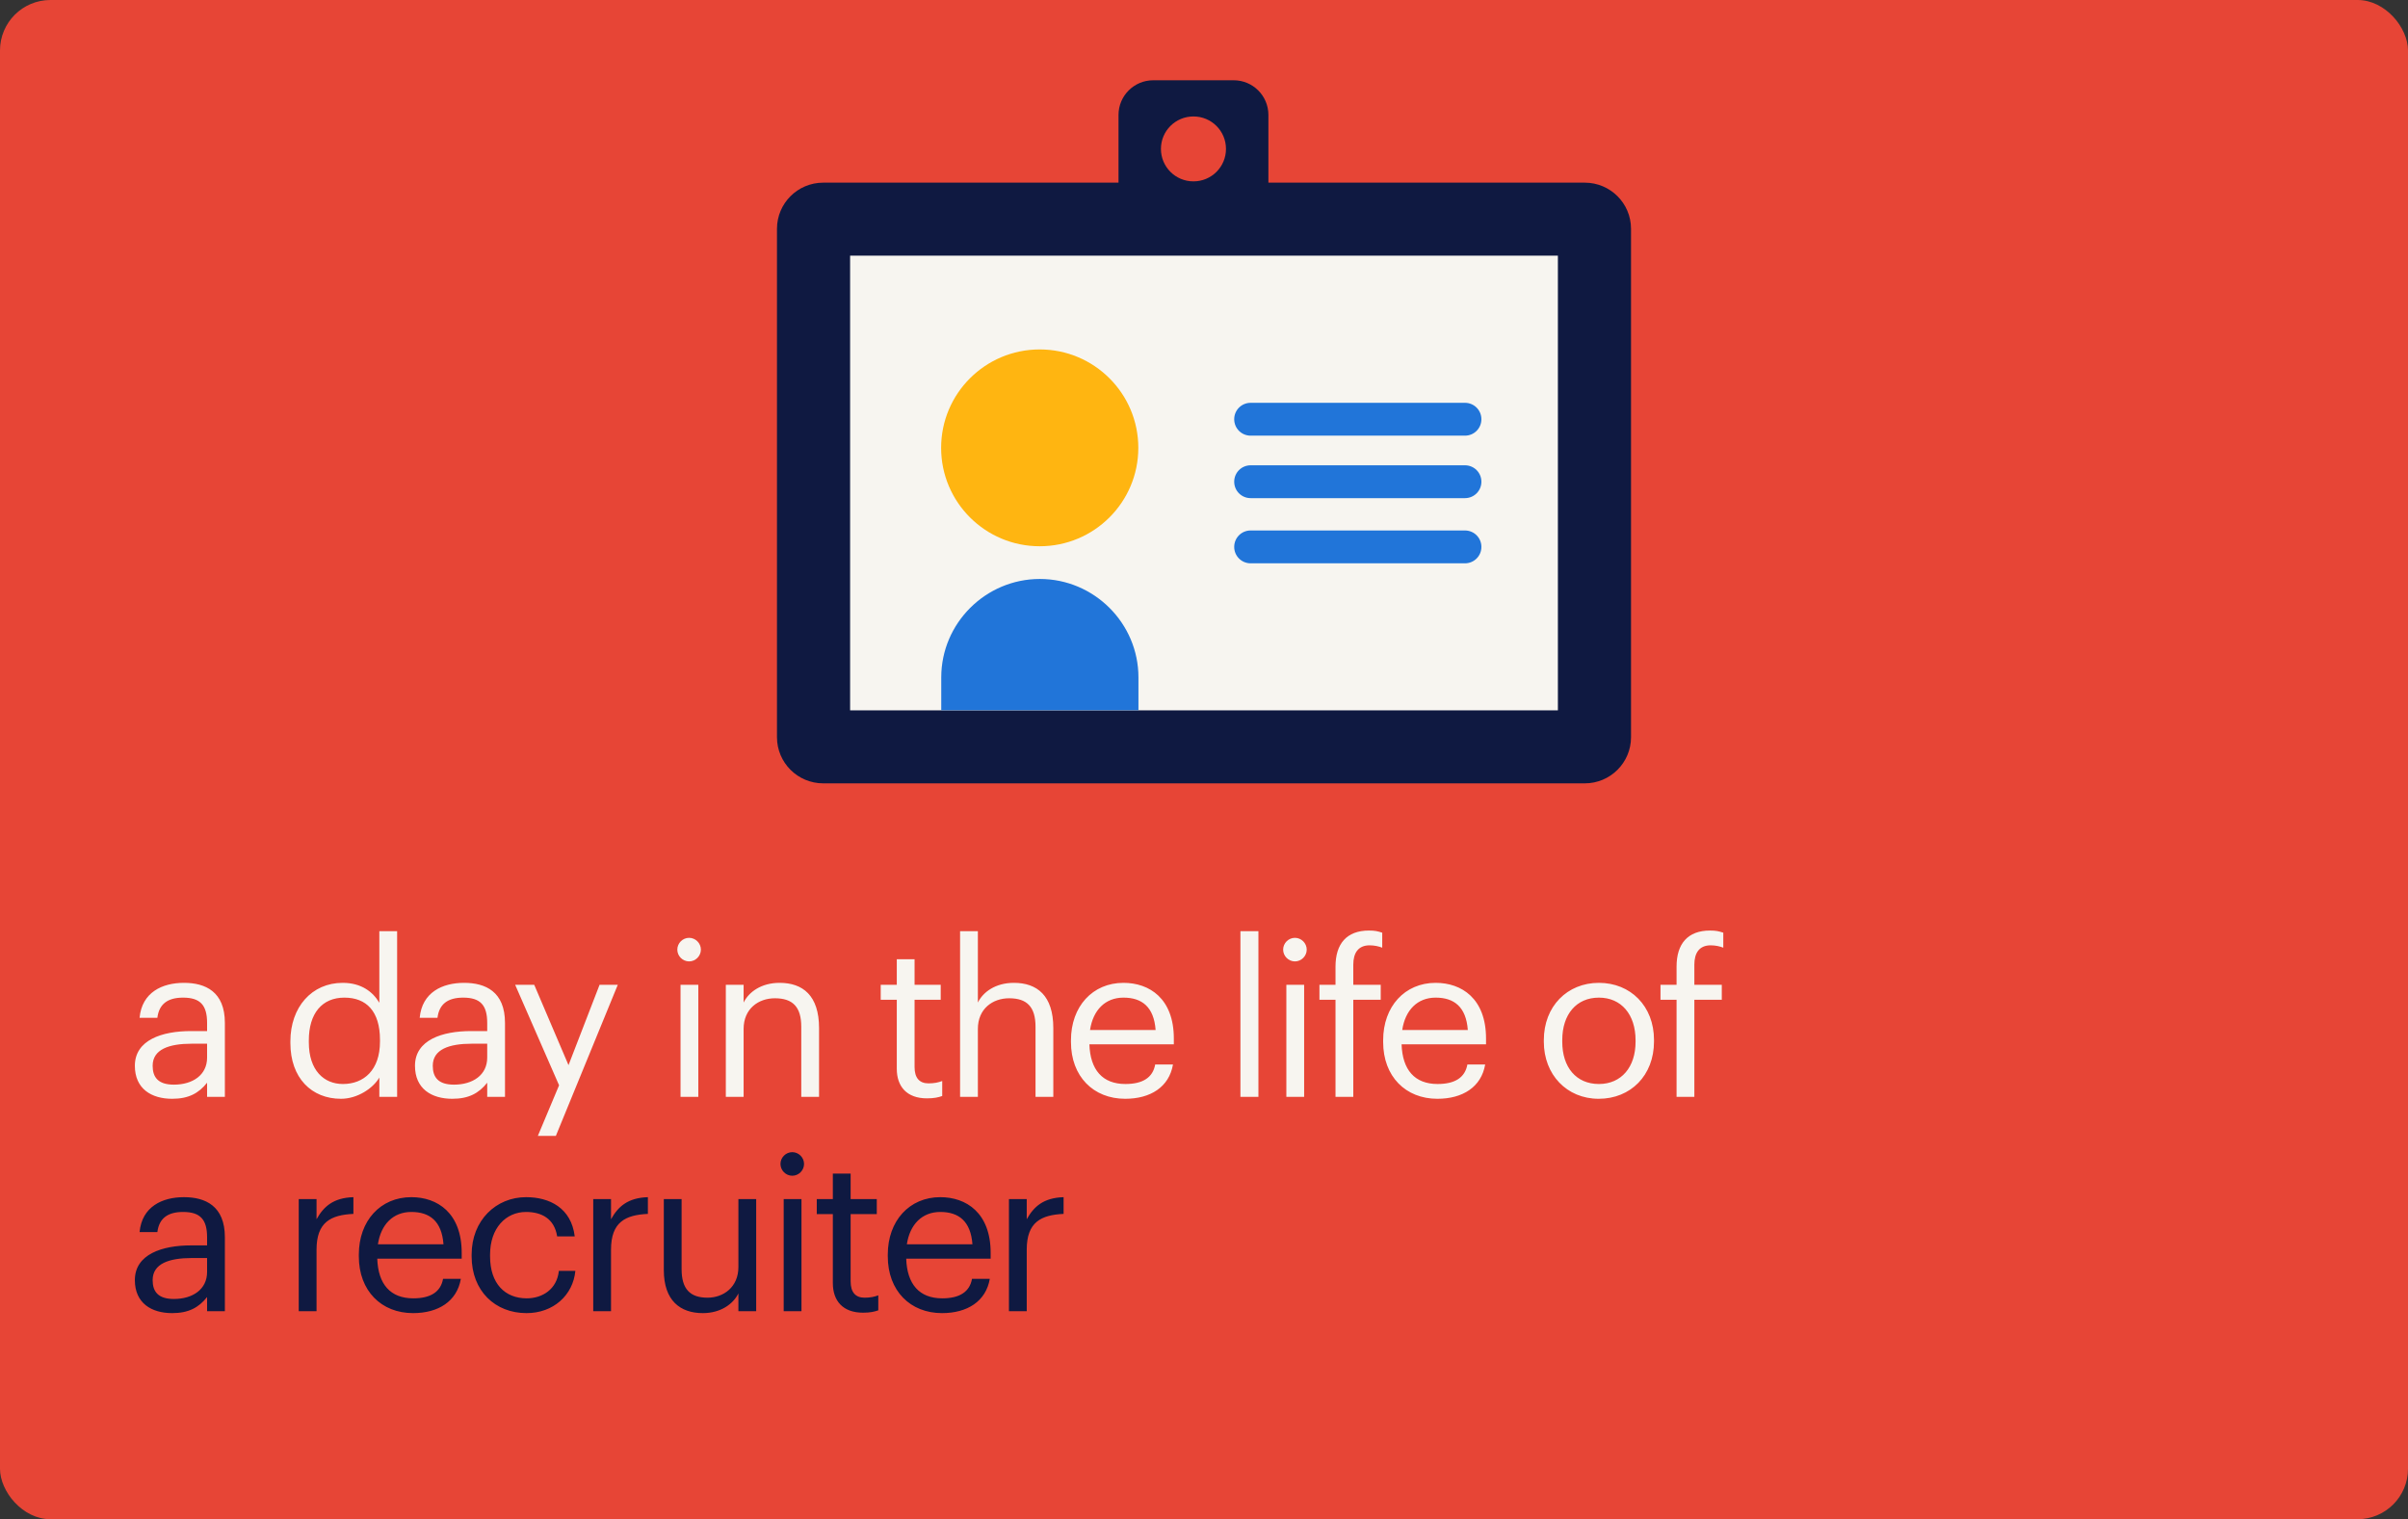
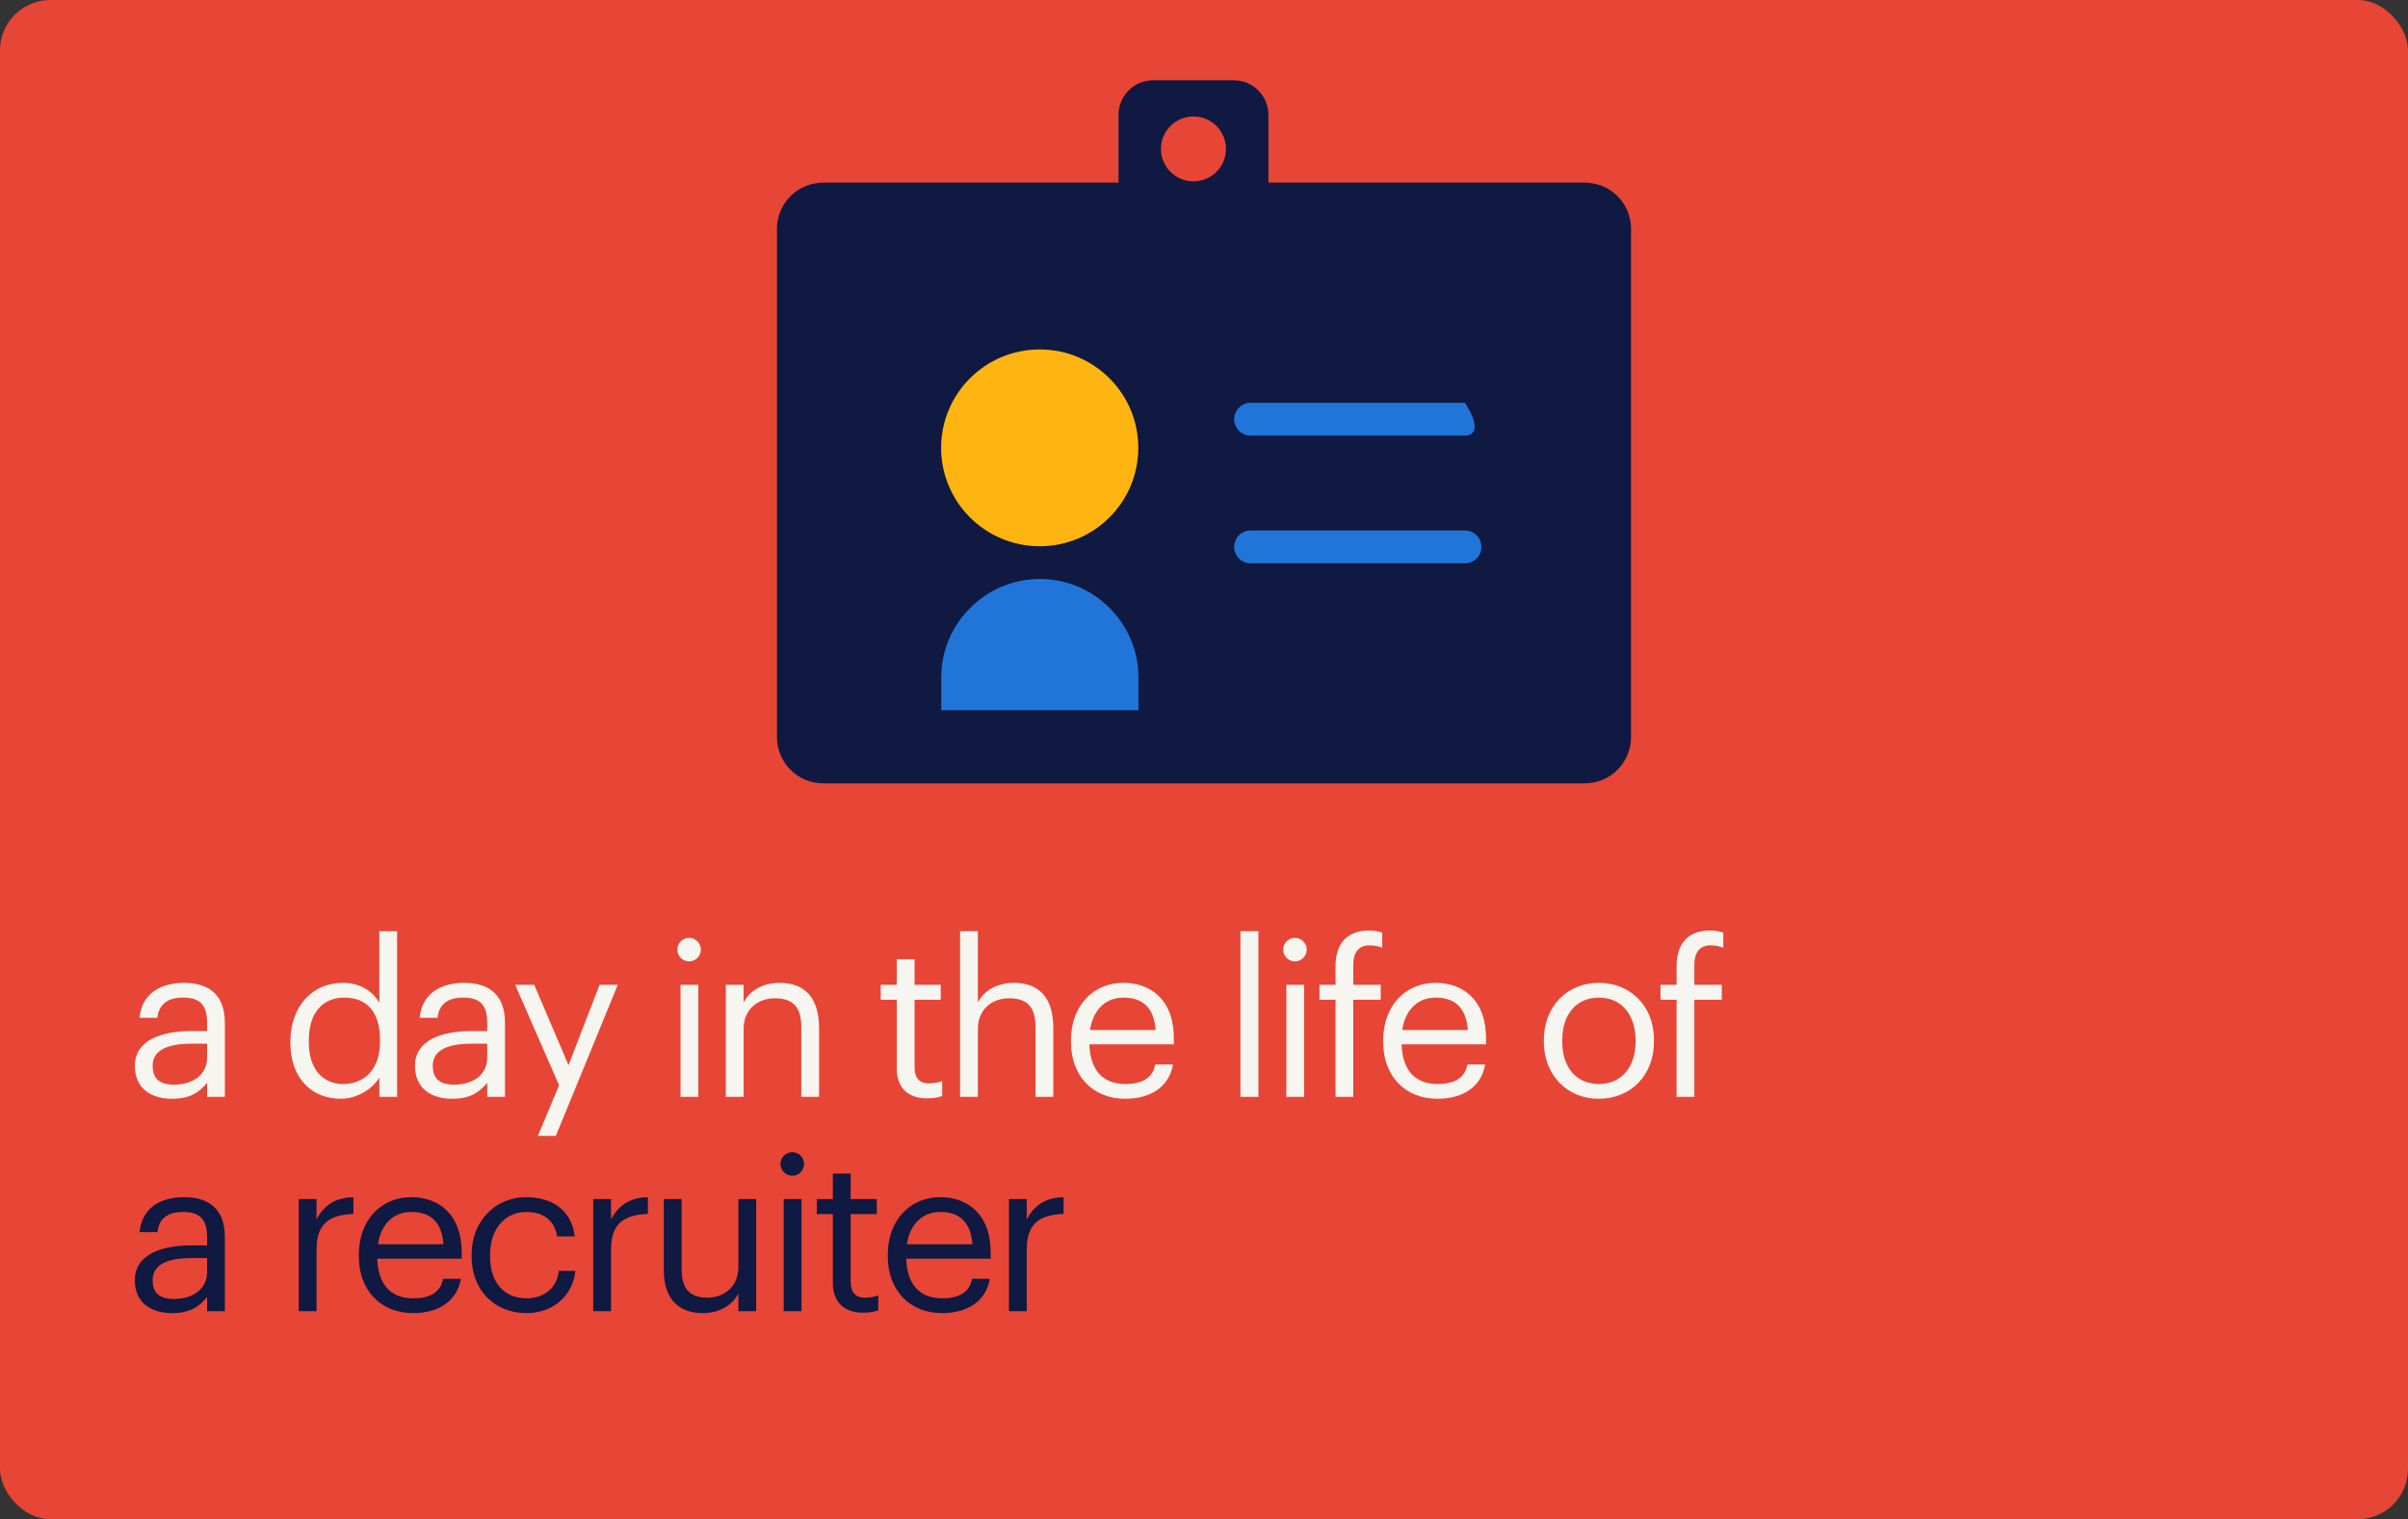
<svg xmlns="http://www.w3.org/2000/svg" xmlns:xlink="http://www.w3.org/1999/xlink" width="382px" height="241px" viewBox="0 0 382 241" version="1.1">
  <rect x="0" y="0" width="382" height="241" fill="#333333" stroke="none" />
  <title>a day in the life of a recruiter copy</title>
  <desc>Created with Sketch.</desc>
  <defs>
    <rect id="path-1" x="0" y="0" width="382" height="241" rx="8" />
  </defs>
  <g id="careers-at-Randstad" stroke="none" stroke-width="1" fill="none" fill-rule="evenodd">
    <g id="a-day-in-the-life-of-a-recruiter-copy">
      <g id="small-objects/where-to-find-us-binoculars/on-yellow-copy-8">
        <mask id="mask-2" fill="white">
          <use xlink:href="#path-1" />
        </mask>
        <use id="Mask" fill="#E74536" fill-rule="nonzero" xlink:href="#path-1" />
        <g id="small-objects/badge/on-red" mask="url(#mask-2)">
          <g transform="translate(61, -18)" id="Badge_illustration_UseBackgroundRed_RGB">
            <g>
-               <rect id="Rectangle-path" x="0" y="0" width="260" height="173" />
              <g id="Group" transform="translate(62.196, 30.733)" fill-rule="nonzero">
                <path d="M128.205,16.242 L78.02,16.242 L78.02,5.495 C78.02,2.463 75.553,0 72.515,0 L59.749,0 C56.711,0 54.243,2.463 54.243,5.495 L54.243,16.242 L7.402,16.242 C3.344,16.242 0.061,19.518 0.061,23.569 L0.061,104.207 C0.061,108.257 3.344,111.534 7.402,111.534 L128.205,111.534 C132.264,111.534 135.547,108.257 135.547,104.207 L135.547,23.569 C135.547,19.518 132.264,16.242 128.205,16.242 Z M66.132,16.038 C63.277,16.038 60.973,13.738 60.973,10.889 C60.973,8.039 63.277,5.74 66.132,5.74 C68.987,5.74 71.291,8.039 71.291,10.889 C71.291,13.738 68.987,16.038 66.132,16.038 Z" id="Shape" fill="#0F1941" />
-                 <polygon id="Rectangle-path" fill="#F7F5F0" points="11.664 27.822 123.944 27.822 123.944 99.953 11.664 99.953" />
                <path d="M26.122,99.933 L26.122,94.723 C26.122,86.134 33.158,79.112 41.763,79.112 L41.763,79.112 C50.369,79.112 57.404,86.134 57.404,94.723 L57.404,99.933 L26.122,99.933 Z" id="Shape" fill="#2175D9" />
                <ellipse id="Oval" fill="#FFB511" cx="41.743" cy="58.311" rx="15.641" ry="15.611" />
-                 <path d="M109.2,56.378 L75.206,56.378 C73.758,56.378 72.596,55.218 72.596,53.772 C72.596,52.327 73.758,51.167 75.206,51.167 L109.2,51.167 C110.648,51.167 111.81,52.327 111.81,53.772 C111.81,55.218 110.648,56.378 109.2,56.378 Z" id="Shape" fill="#2175D9" />
-                 <path d="M109.2,66.29 L75.206,66.29 C73.758,66.29 72.596,65.129 72.596,63.684 C72.596,62.239 73.758,61.079 75.206,61.079 L109.2,61.079 C110.648,61.079 111.81,62.239 111.81,63.684 C111.81,65.129 110.648,66.29 109.2,66.29 Z" id="Shape" fill="#2175D9" />
+                 <path d="M109.2,56.378 L75.206,56.378 C73.758,56.378 72.596,55.218 72.596,53.772 C72.596,52.327 73.758,51.167 75.206,51.167 L109.2,51.167 C111.81,55.218 110.648,56.378 109.2,56.378 Z" id="Shape" fill="#2175D9" />
                <path d="M109.2,76.629 L75.206,76.629 C73.758,76.629 72.596,75.469 72.596,74.024 C72.596,72.579 73.758,71.418 75.206,71.418 L109.2,71.418 C110.648,71.418 111.81,72.579 111.81,74.024 C111.81,75.469 110.648,76.629 109.2,76.629 Z" id="Shape" fill="#2175D9" />
              </g>
            </g>
          </g>
        </g>
      </g>
      <g id="a-day-in-the-life-of" transform="translate(21.394, 147.616)" fill-rule="nonzero">
        <path d="M6.188,24.446 C9.18,24.446 11.458,22.916 11.458,20.162 L11.458,17.952 L9.01,17.952 C5.44,17.952 2.822,18.836 2.822,21.454 C2.822,23.29 3.706,24.446 6.188,24.446 Z M5.916,26.69 C2.618,26.69 8.52651283e-14,25.092 8.52651283e-14,21.454 C8.52651283e-14,17.34 4.352,15.946 8.908,15.946 L11.458,15.946 L11.458,14.654 C11.458,11.832 10.37,10.642 7.65,10.642 C5.202,10.642 3.842,11.662 3.57,13.838 L0.748,13.838 C1.122,9.792 4.352,8.296 7.786,8.296 C11.186,8.296 14.28,9.69 14.28,14.654 L14.28,26.384 L11.458,26.384 L11.458,24.14 C10.132,25.806 8.534,26.69 5.916,26.69 Z M33.003,24.344 C36.301,24.344 38.885,22.168 38.885,17.612 L38.885,17.34 C38.885,12.784 36.709,10.642 33.241,10.642 C29.705,10.642 27.597,13.124 27.597,17.442 L27.597,17.714 C27.597,22.202 30.011,24.344 33.003,24.344 Z M32.697,26.69 C28.039,26.69 24.673,23.392 24.673,17.85 L24.673,17.578 C24.673,12.138 28.073,8.296 32.969,8.296 C35.927,8.296 37.763,9.724 38.783,11.458 L38.783,0.102 L41.605,0.102 L41.605,26.384 L38.783,26.384 L38.783,23.324 C37.763,25.058 35.281,26.69 32.697,26.69 Z M50.626,24.446 C53.618,24.446 55.896,22.916 55.896,20.162 L55.896,17.952 L53.448,17.952 C49.878,17.952 47.26,18.836 47.26,21.454 C47.26,23.29 48.144,24.446 50.626,24.446 Z M50.354,26.69 C47.056,26.69 44.438,25.092 44.438,21.454 C44.438,17.34 48.79,15.946 53.346,15.946 L55.896,15.946 L55.896,14.654 C55.896,11.832 54.808,10.642 52.088,10.642 C49.64,10.642 48.28,11.662 48.008,13.838 L45.186,13.838 C45.56,9.792 48.79,8.296 52.224,8.296 C55.624,8.296 58.718,9.69 58.718,14.654 L58.718,26.384 L55.896,26.384 L55.896,24.14 C54.57,25.806 52.972,26.69 50.354,26.69 Z M63.931,32.572 L67.297,24.548 L60.327,8.602 L63.353,8.602 L68.793,21.352 L73.723,8.602 L76.613,8.602 L66.787,32.572 L63.931,32.572 Z M87.924,4.896 C86.904,4.896 86.054,4.046 86.054,3.026 C86.054,2.006 86.904,1.156 87.924,1.156 C88.944,1.156 89.794,2.006 89.794,3.026 C89.794,4.046 88.944,4.896 87.924,4.896 Z M86.564,26.384 L86.564,8.602 L89.386,8.602 L89.386,26.384 L86.564,26.384 Z M93.749,26.384 L93.749,8.602 L96.571,8.602 L96.571,11.424 C97.387,9.758 99.359,8.296 102.283,8.296 C105.955,8.296 108.539,10.302 108.539,15.47 L108.539,26.384 L105.717,26.384 L105.717,15.266 C105.717,12.138 104.391,10.744 101.535,10.744 C98.917,10.744 96.571,12.41 96.571,15.606 L96.571,26.384 L93.749,26.384 Z M125.664,26.622 C122.434,26.622 120.87,24.718 120.87,21.93 L120.87,10.982 L118.32,10.982 L118.32,8.602 L120.87,8.602 L120.87,4.556 L123.692,4.556 L123.692,8.602 L127.84,8.602 L127.84,10.982 L123.692,10.982 L123.692,21.658 C123.692,23.392 124.474,24.242 125.902,24.242 C126.786,24.242 127.466,24.106 128.078,23.868 L128.078,26.248 C127.5,26.452 126.82,26.622 125.664,26.622 Z M130.911,26.384 L130.911,0.102 L133.733,0.102 L133.733,11.424 C134.549,9.758 136.521,8.296 139.445,8.296 C143.117,8.296 145.701,10.302 145.701,15.47 L145.701,26.384 L142.879,26.384 L142.879,15.266 C142.879,12.138 141.553,10.744 138.697,10.744 C136.079,10.744 133.733,12.41 133.733,15.606 L133.733,26.384 L130.911,26.384 Z M157.103,26.69 C152.071,26.69 148.501,23.154 148.501,17.68 L148.501,17.408 C148.501,12.036 151.935,8.296 156.831,8.296 C160.945,8.296 164.821,10.778 164.821,17.136 L164.821,18.054 L151.425,18.054 C151.561,22.1 153.499,24.344 157.137,24.344 C159.891,24.344 161.489,23.324 161.863,21.25 L164.685,21.25 C164.073,24.82 161.115,26.69 157.103,26.69 Z M151.527,15.776 L161.931,15.776 C161.659,12.104 159.755,10.642 156.831,10.642 C153.941,10.642 152.003,12.614 151.527,15.776 Z M175.383,26.384 L175.383,0.102 L178.239,0.102 L178.239,26.384 L175.383,26.384 Z M184.031,4.896 C183.011,4.896 182.161,4.046 182.161,3.026 C182.161,2.006 183.011,1.156 184.031,1.156 C185.051,1.156 185.901,2.006 185.901,3.026 C185.901,4.046 185.051,4.896 184.031,4.896 Z M182.671,26.384 L182.671,8.602 L185.493,8.602 L185.493,26.384 L182.671,26.384 Z M190.468,26.384 L190.468,10.982 L187.918,10.982 L187.918,8.602 L190.468,8.602 L190.468,5.712 C190.468,2.108 192.236,5.68434189e-14 195.772,5.68434189e-14 C196.69,5.68434189e-14 197.166,0.102 197.88,0.34 L197.88,2.72 C197.37,2.516 196.656,2.346 195.874,2.346 C194.038,2.346 193.29,3.604 193.29,5.406 L193.29,8.602 L197.642,8.602 L197.642,10.982 L193.29,10.982 L193.29,26.384 L190.468,26.384 Z M206.629,26.69 C201.597,26.69 198.027,23.154 198.027,17.68 L198.027,17.408 C198.027,12.036 201.461,8.296 206.357,8.296 C210.471,8.296 214.347,10.778 214.347,17.136 L214.347,18.054 L200.951,18.054 C201.087,22.1 203.025,24.344 206.663,24.344 C209.417,24.344 211.015,23.324 211.389,21.25 L214.211,21.25 C213.599,24.82 210.641,26.69 206.629,26.69 Z M201.053,15.776 L211.457,15.776 C211.185,12.104 209.281,10.642 206.357,10.642 C203.467,10.642 201.529,12.614 201.053,15.776 Z M232.22,26.69 C227.154,26.69 223.516,22.848 223.516,17.646 L223.516,17.374 C223.516,12.036 227.222,8.296 232.254,8.296 C237.286,8.296 240.992,12.002 240.992,17.34 L240.992,17.612 C240.992,22.984 237.286,26.69 232.22,26.69 Z M232.254,24.344 C235.824,24.344 238.068,21.658 238.068,17.646 L238.068,17.408 C238.068,13.294 235.79,10.642 232.254,10.642 C228.684,10.642 226.44,13.294 226.44,17.374 L226.44,17.646 C226.44,21.692 228.65,24.344 232.254,24.344 Z M244.573,26.384 L244.573,10.982 L242.023,10.982 L242.023,8.602 L244.573,8.602 L244.573,5.712 C244.573,2.108 246.341,5.68434189e-14 249.877,5.68434189e-14 C250.795,5.68434189e-14 251.271,0.102 251.985,0.34 L251.985,2.72 C251.475,2.516 250.761,2.346 249.979,2.346 C248.143,2.346 247.395,3.604 247.395,5.406 L247.395,8.602 L251.747,8.602 L251.747,10.982 L247.395,10.982 L247.395,26.384 L244.573,26.384 Z" id="adayinthelifeof" fill="#F7F5F0" />
        <path d="M6.188,58.446 C9.18,58.446 11.458,56.916 11.458,54.162 L11.458,51.952 L9.01,51.952 C5.44,51.952 2.822,52.836 2.822,55.454 C2.822,57.29 3.706,58.446 6.188,58.446 Z M5.916,60.69 C2.618,60.69 -1.42108547e-14,59.092 -1.42108547e-14,55.454 C-1.42108547e-14,51.34 4.352,49.946 8.908,49.946 L11.458,49.946 L11.458,48.654 C11.458,45.832 10.37,44.642 7.65,44.642 C5.202,44.642 3.842,45.662 3.57,47.838 L0.748,47.838 C1.122,43.792 4.352,42.296 7.786,42.296 C11.186,42.296 14.28,43.69 14.28,48.654 L14.28,60.384 L11.458,60.384 L11.458,58.14 C10.132,59.806 8.534,60.69 5.916,60.69 Z M25.999,60.384 L25.999,42.602 L28.821,42.602 L28.821,45.798 C29.943,43.792 31.473,42.398 34.669,42.296 L34.669,44.948 C31.099,45.118 28.821,46.24 28.821,50.626 L28.821,60.384 L25.999,60.384 Z M44.132,60.69 C39.1,60.69 35.53,57.154 35.53,51.68 L35.53,51.408 C35.53,46.036 38.964,42.296 43.86,42.296 C47.974,42.296 51.85,44.778 51.85,51.136 L51.85,52.054 L38.454,52.054 C38.59,56.1 40.528,58.344 44.166,58.344 C46.92,58.344 48.518,57.324 48.892,55.25 L51.714,55.25 C51.102,58.82 48.144,60.69 44.132,60.69 Z M38.556,49.776 L48.96,49.776 C48.688,46.104 46.784,44.642 43.86,44.642 C40.97,44.642 39.032,46.614 38.556,49.776 Z M62.129,60.69 C57.165,60.69 53.425,57.188 53.425,51.68 L53.425,51.408 C53.425,45.968 57.301,42.296 62.061,42.296 C65.767,42.296 69.235,43.996 69.779,48.518 L66.991,48.518 C66.549,45.696 64.509,44.642 62.061,44.642 C58.831,44.642 56.349,47.226 56.349,51.408 L56.349,51.68 C56.349,56.032 58.729,58.344 62.163,58.344 C64.679,58.344 66.957,56.882 67.263,53.992 L69.881,53.992 C69.507,57.834 66.413,60.69 62.129,60.69 Z M72.715,60.384 L72.715,42.602 L75.537,42.602 L75.537,45.798 C76.659,43.792 78.189,42.398 81.385,42.296 L81.385,44.948 C77.815,45.118 75.537,46.24 75.537,50.626 L75.537,60.384 L72.715,60.384 Z M90.1,60.69 C86.564,60.69 83.912,58.752 83.912,53.856 L83.912,42.602 L86.734,42.602 L86.734,53.72 C86.734,56.848 88.06,58.242 90.848,58.242 C93.364,58.242 95.744,56.576 95.744,53.38 L95.744,42.602 L98.566,42.602 L98.566,60.384 L95.744,60.384 L95.744,57.562 C94.928,59.228 92.956,60.69 90.1,60.69 Z M104.289,38.896 C103.269,38.896 102.419,38.046 102.419,37.026 C102.419,36.006 103.269,35.156 104.289,35.156 C105.309,35.156 106.159,36.006 106.159,37.026 C106.159,38.046 105.309,38.896 104.289,38.896 Z M102.929,60.384 L102.929,42.602 L105.751,42.602 L105.751,60.384 L102.929,60.384 Z M115.521,60.622 C112.291,60.622 110.727,58.718 110.727,55.93 L110.727,44.982 L108.177,44.982 L108.177,42.602 L110.727,42.602 L110.727,38.556 L113.549,38.556 L113.549,42.602 L117.697,42.602 L117.697,44.982 L113.549,44.982 L113.549,55.658 C113.549,57.392 114.331,58.242 115.759,58.242 C116.643,58.242 117.323,58.106 117.935,57.868 L117.935,60.248 C117.357,60.452 116.677,60.622 115.521,60.622 Z M128.044,60.69 C123.012,60.69 119.442,57.154 119.442,51.68 L119.442,51.408 C119.442,46.036 122.876,42.296 127.772,42.296 C131.886,42.296 135.762,44.778 135.762,51.136 L135.762,52.054 L122.366,52.054 C122.502,56.1 124.44,58.344 128.078,58.344 C130.832,58.344 132.43,57.324 132.804,55.25 L135.626,55.25 C135.014,58.82 132.056,60.69 128.044,60.69 Z M122.468,49.776 L132.872,49.776 C132.6,46.104 130.696,44.642 127.772,44.642 C124.882,44.642 122.944,46.614 122.468,49.776 Z M138.663,60.384 L138.663,42.602 L141.485,42.602 L141.485,45.798 C142.607,43.792 144.137,42.398 147.333,42.296 L147.333,44.948 C143.763,45.118 141.485,46.24 141.485,50.626 L141.485,60.384 L138.663,60.384 Z" id="arecruiter" fill="#0F1941" />
      </g>
    </g>
  </g>
</svg>